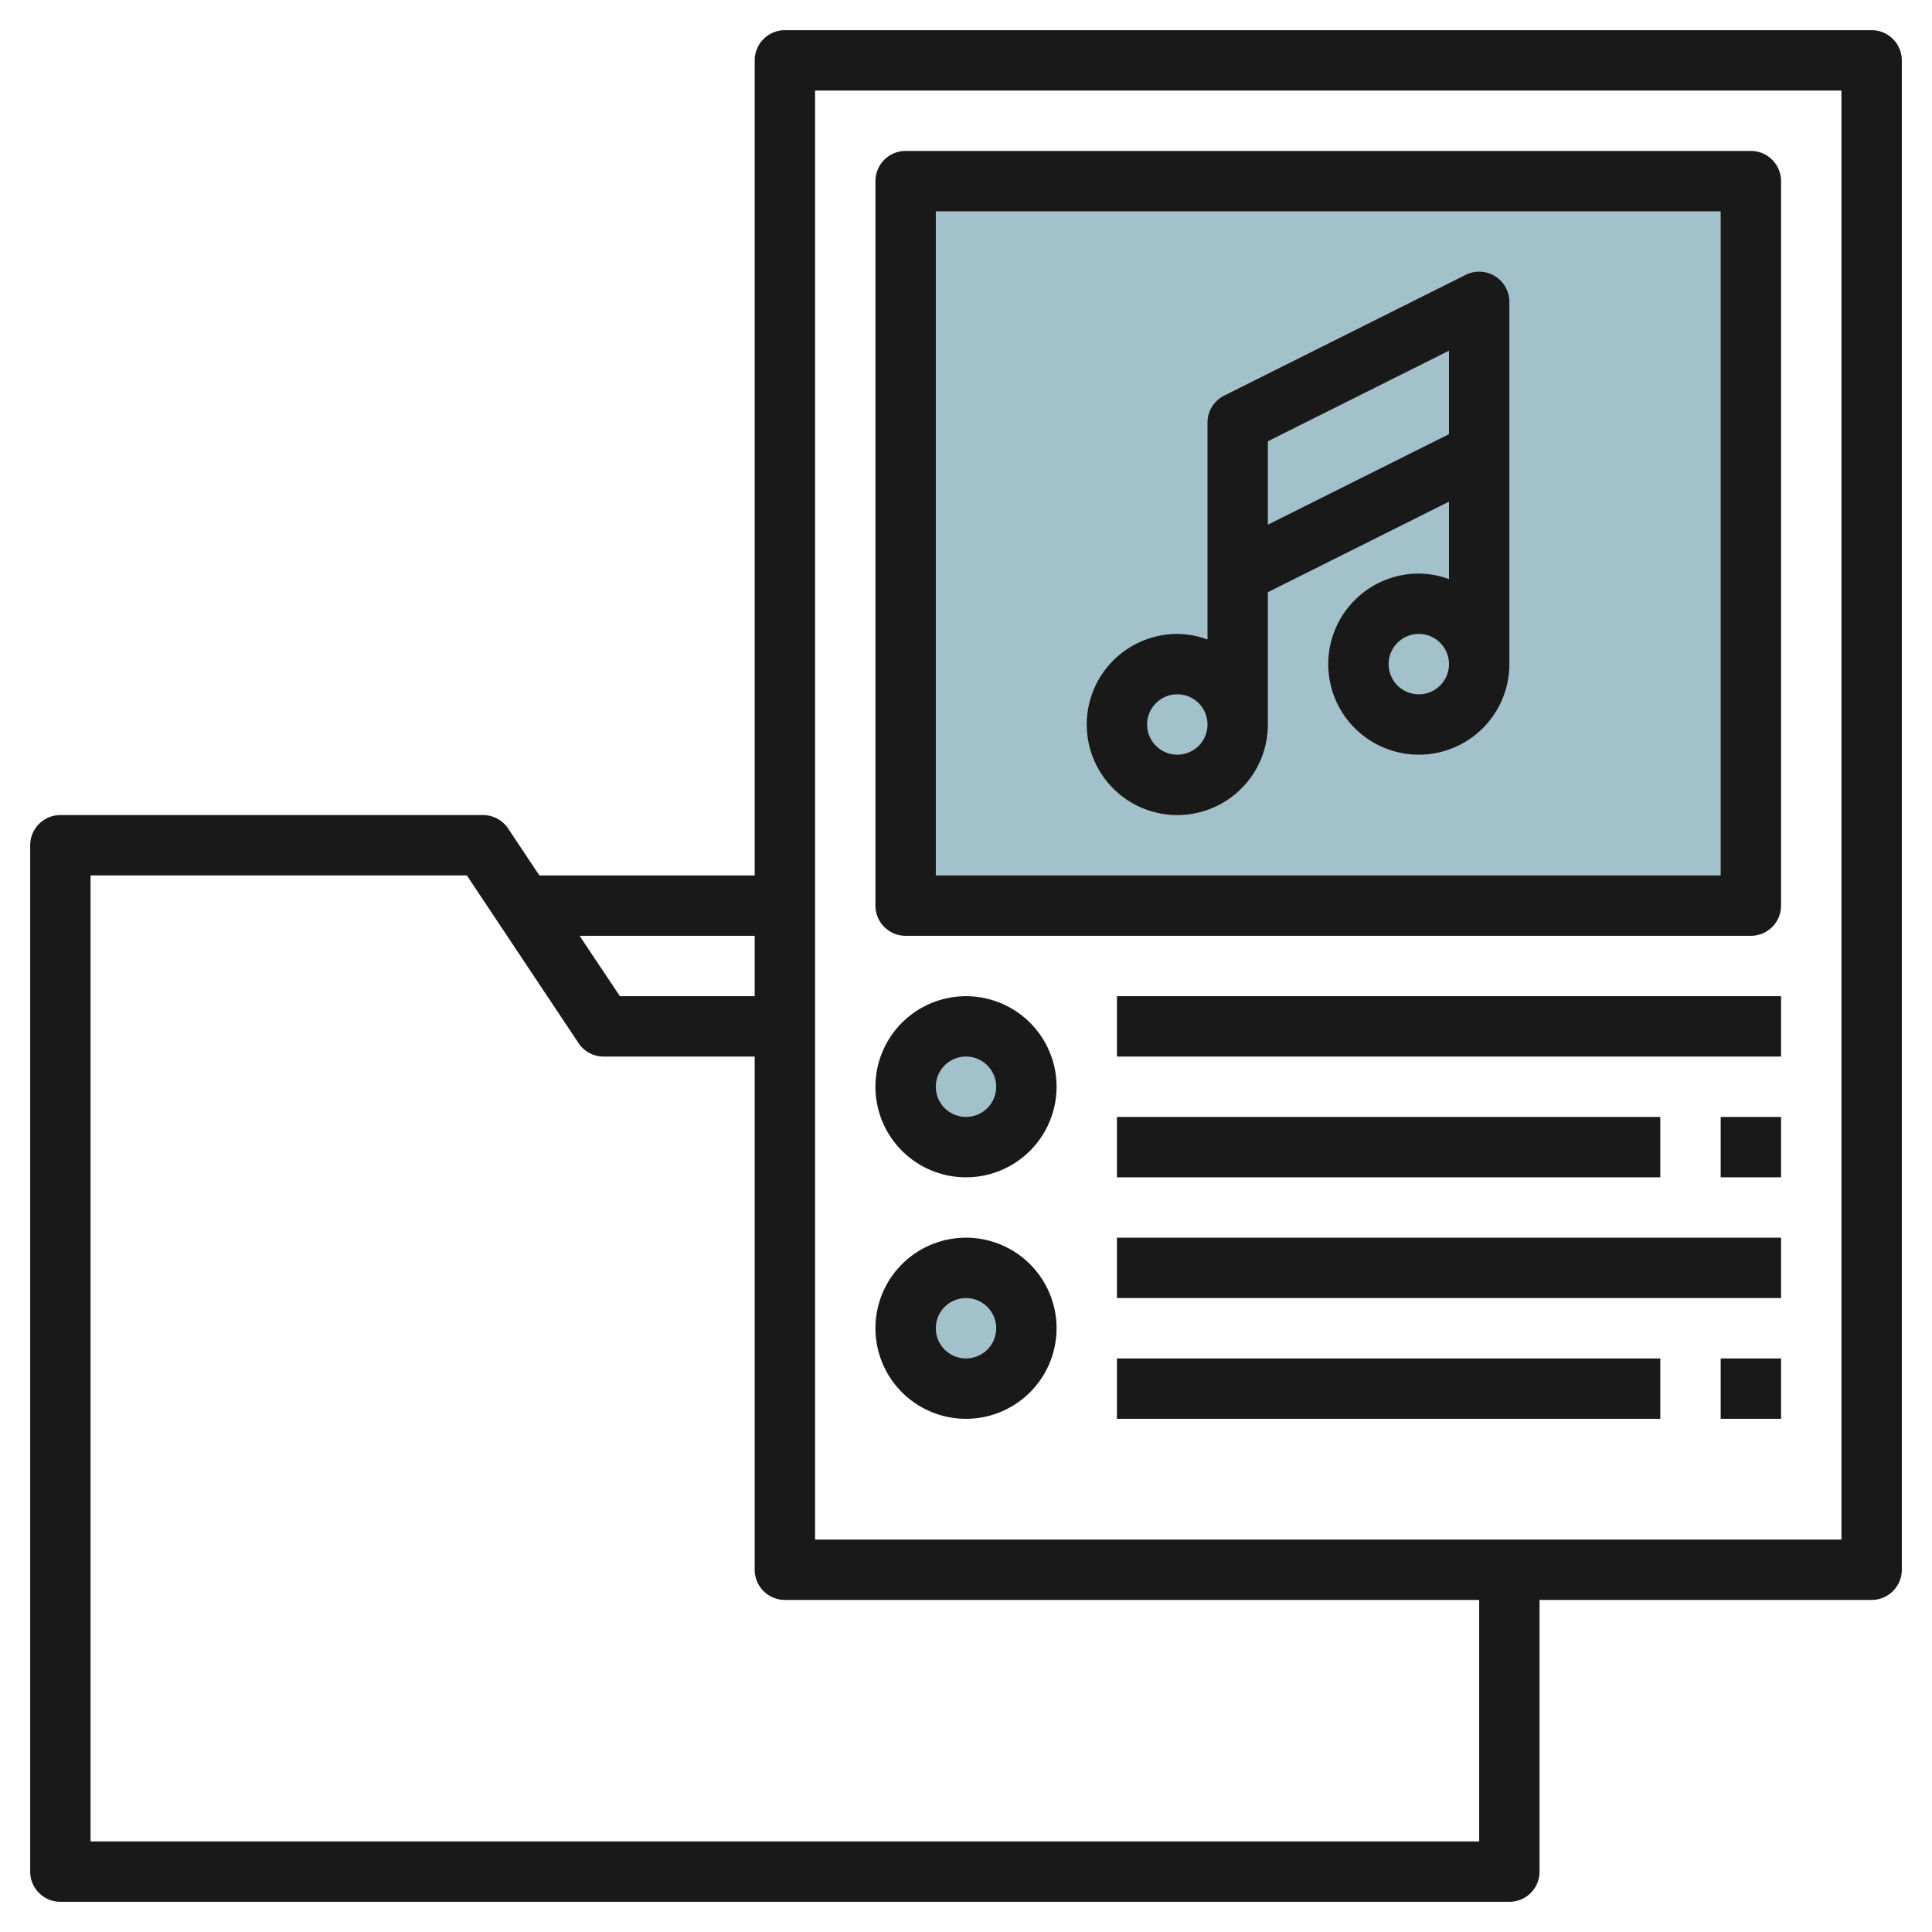
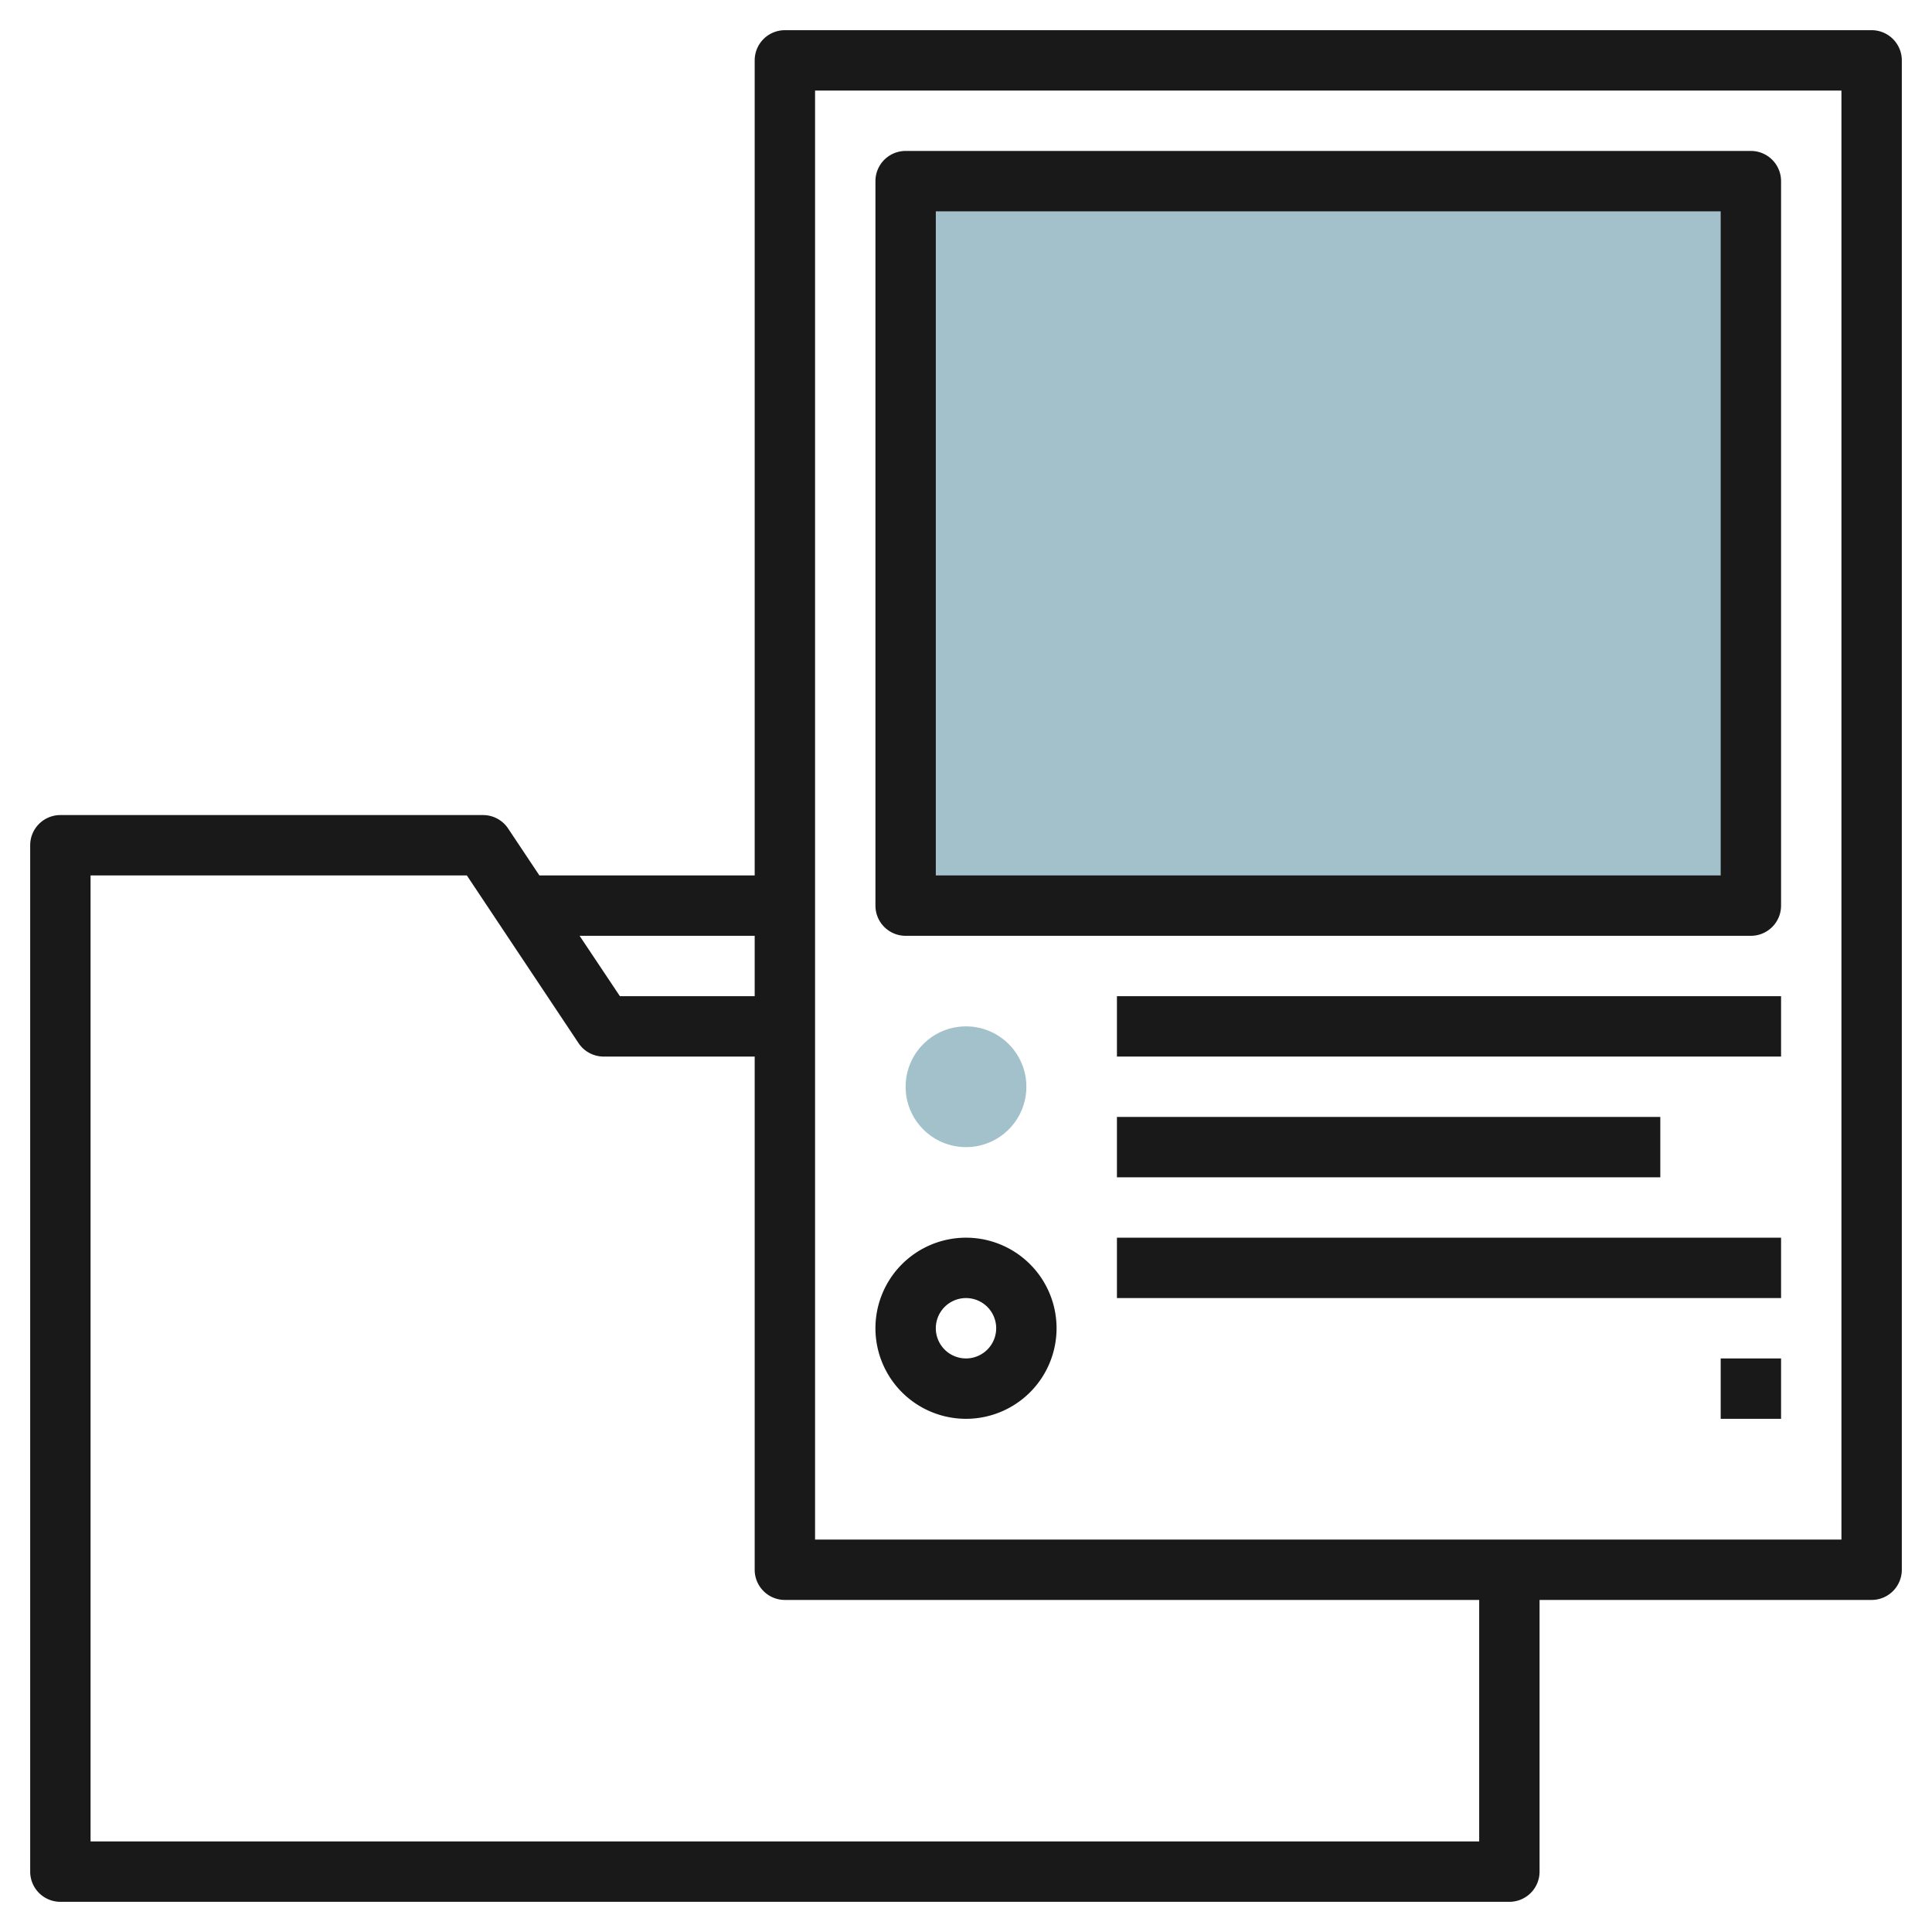
<svg xmlns="http://www.w3.org/2000/svg" height="512" viewBox="0 0 64 64" width="512">
  <g id="Layer_25" data-name="Layer 25">
    <circle cx="32" cy="36" fill="#a3c1ca" r="2" />
    <path d="m30 6h28v24h-28z" fill="#a3c1ca" />
-     <circle cx="32" cy="44" fill="#a3c1ca" r="2" />
    <g fill="#191919">
      <path d="m62 1h-36a1 1 0 0 0 -1 1v27h-7.132l-1.036-1.555a1 1 0 0 0 -.832-.445h-14a1 1 0 0 0 -1 1v34a1 1 0 0 0 1 1h48a1 1 0 0 0 1-1v-9h11a1 1 0 0 0 1-1v-50a1 1 0 0 0 -1-1zm-37 30v2h-4.465l-1.335-2zm24 30h-46v-32h12.465l3.7 5.555a1 1 0 0 0 .835.445h5v17a1 1 0 0 0 1 1h23zm12-10h-34v-48h34z" />
-       <path d="m32 39a3 3 0 1 0 -3-3 3 3 0 0 0 3 3zm0-4a1 1 0 1 1 -1 1 1 1 0 0 1 1-1z" />
      <path d="m32 47a3 3 0 1 0 -3-3 3 3 0 0 0 3 3zm0-4a1 1 0 1 1 -1 1 1 1 0 0 1 1-1z" />
      <path d="m30 31h28a1 1 0 0 0 1-1v-24a1 1 0 0 0 -1-1h-28a1 1 0 0 0 -1 1v24a1 1 0 0 0 1 1zm1-24h26v22h-26z" />
      <path d="m37 33h22v2h-22z" />
      <path d="m37 37h18v2h-18z" />
-       <path d="m57 37h2v2h-2z" />
      <path d="m37 41h22v2h-22z" />
-       <path d="m37 45h18v2h-18z" />
      <path d="m57 45h2v2h-2z" />
-       <path d="m49.525 9.149a1 1 0 0 0 -.972-.044l-8 4a1 1 0 0 0 -.553.895v7.184a2.966 2.966 0 0 0 -1-.184 3 3 0 1 0 3 3v-4.382l6-3v2.566a2.966 2.966 0 0 0 -1-.184 3 3 0 1 0 3 3v-12a1 1 0 0 0 -.475-.851zm-10.525 15.851a1 1 0 1 1 1-1 1 1 0 0 1 -1 1zm3-7.618v-2.764l6-3v2.764zm5 5.618a1 1 0 1 1 1-1 1 1 0 0 1 -1 1z" />
    </g>
  </g>
</svg>